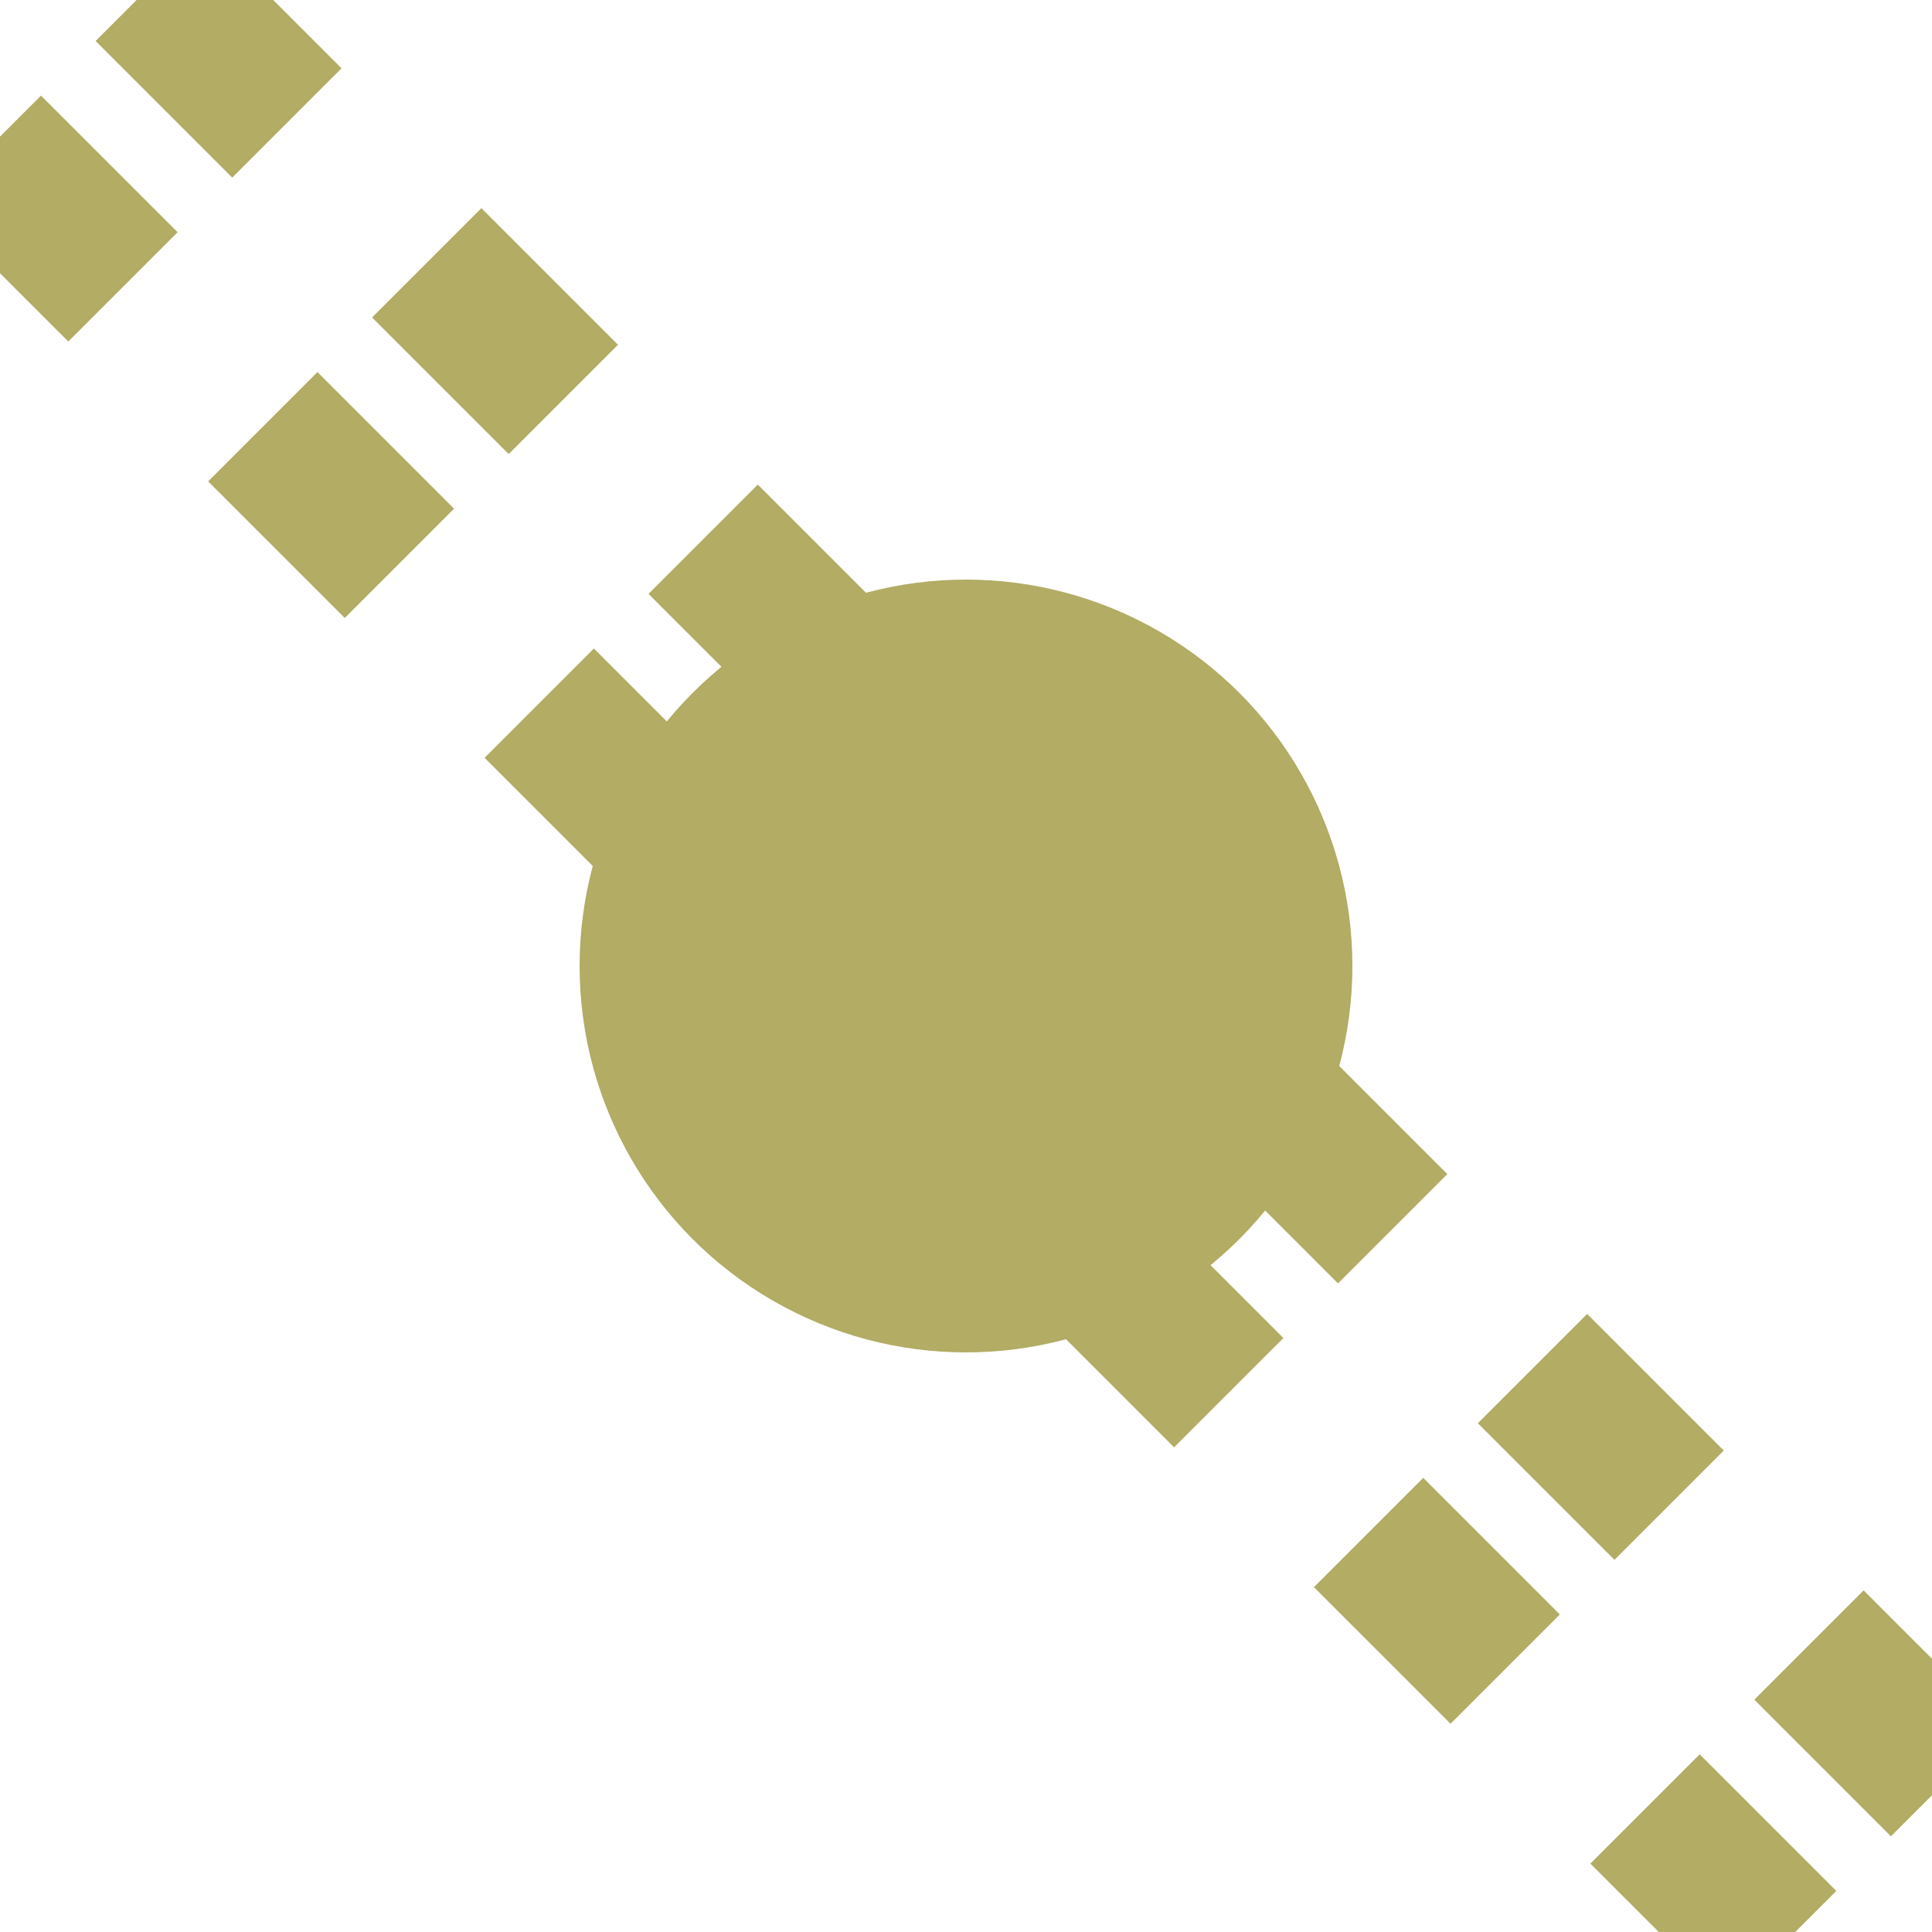
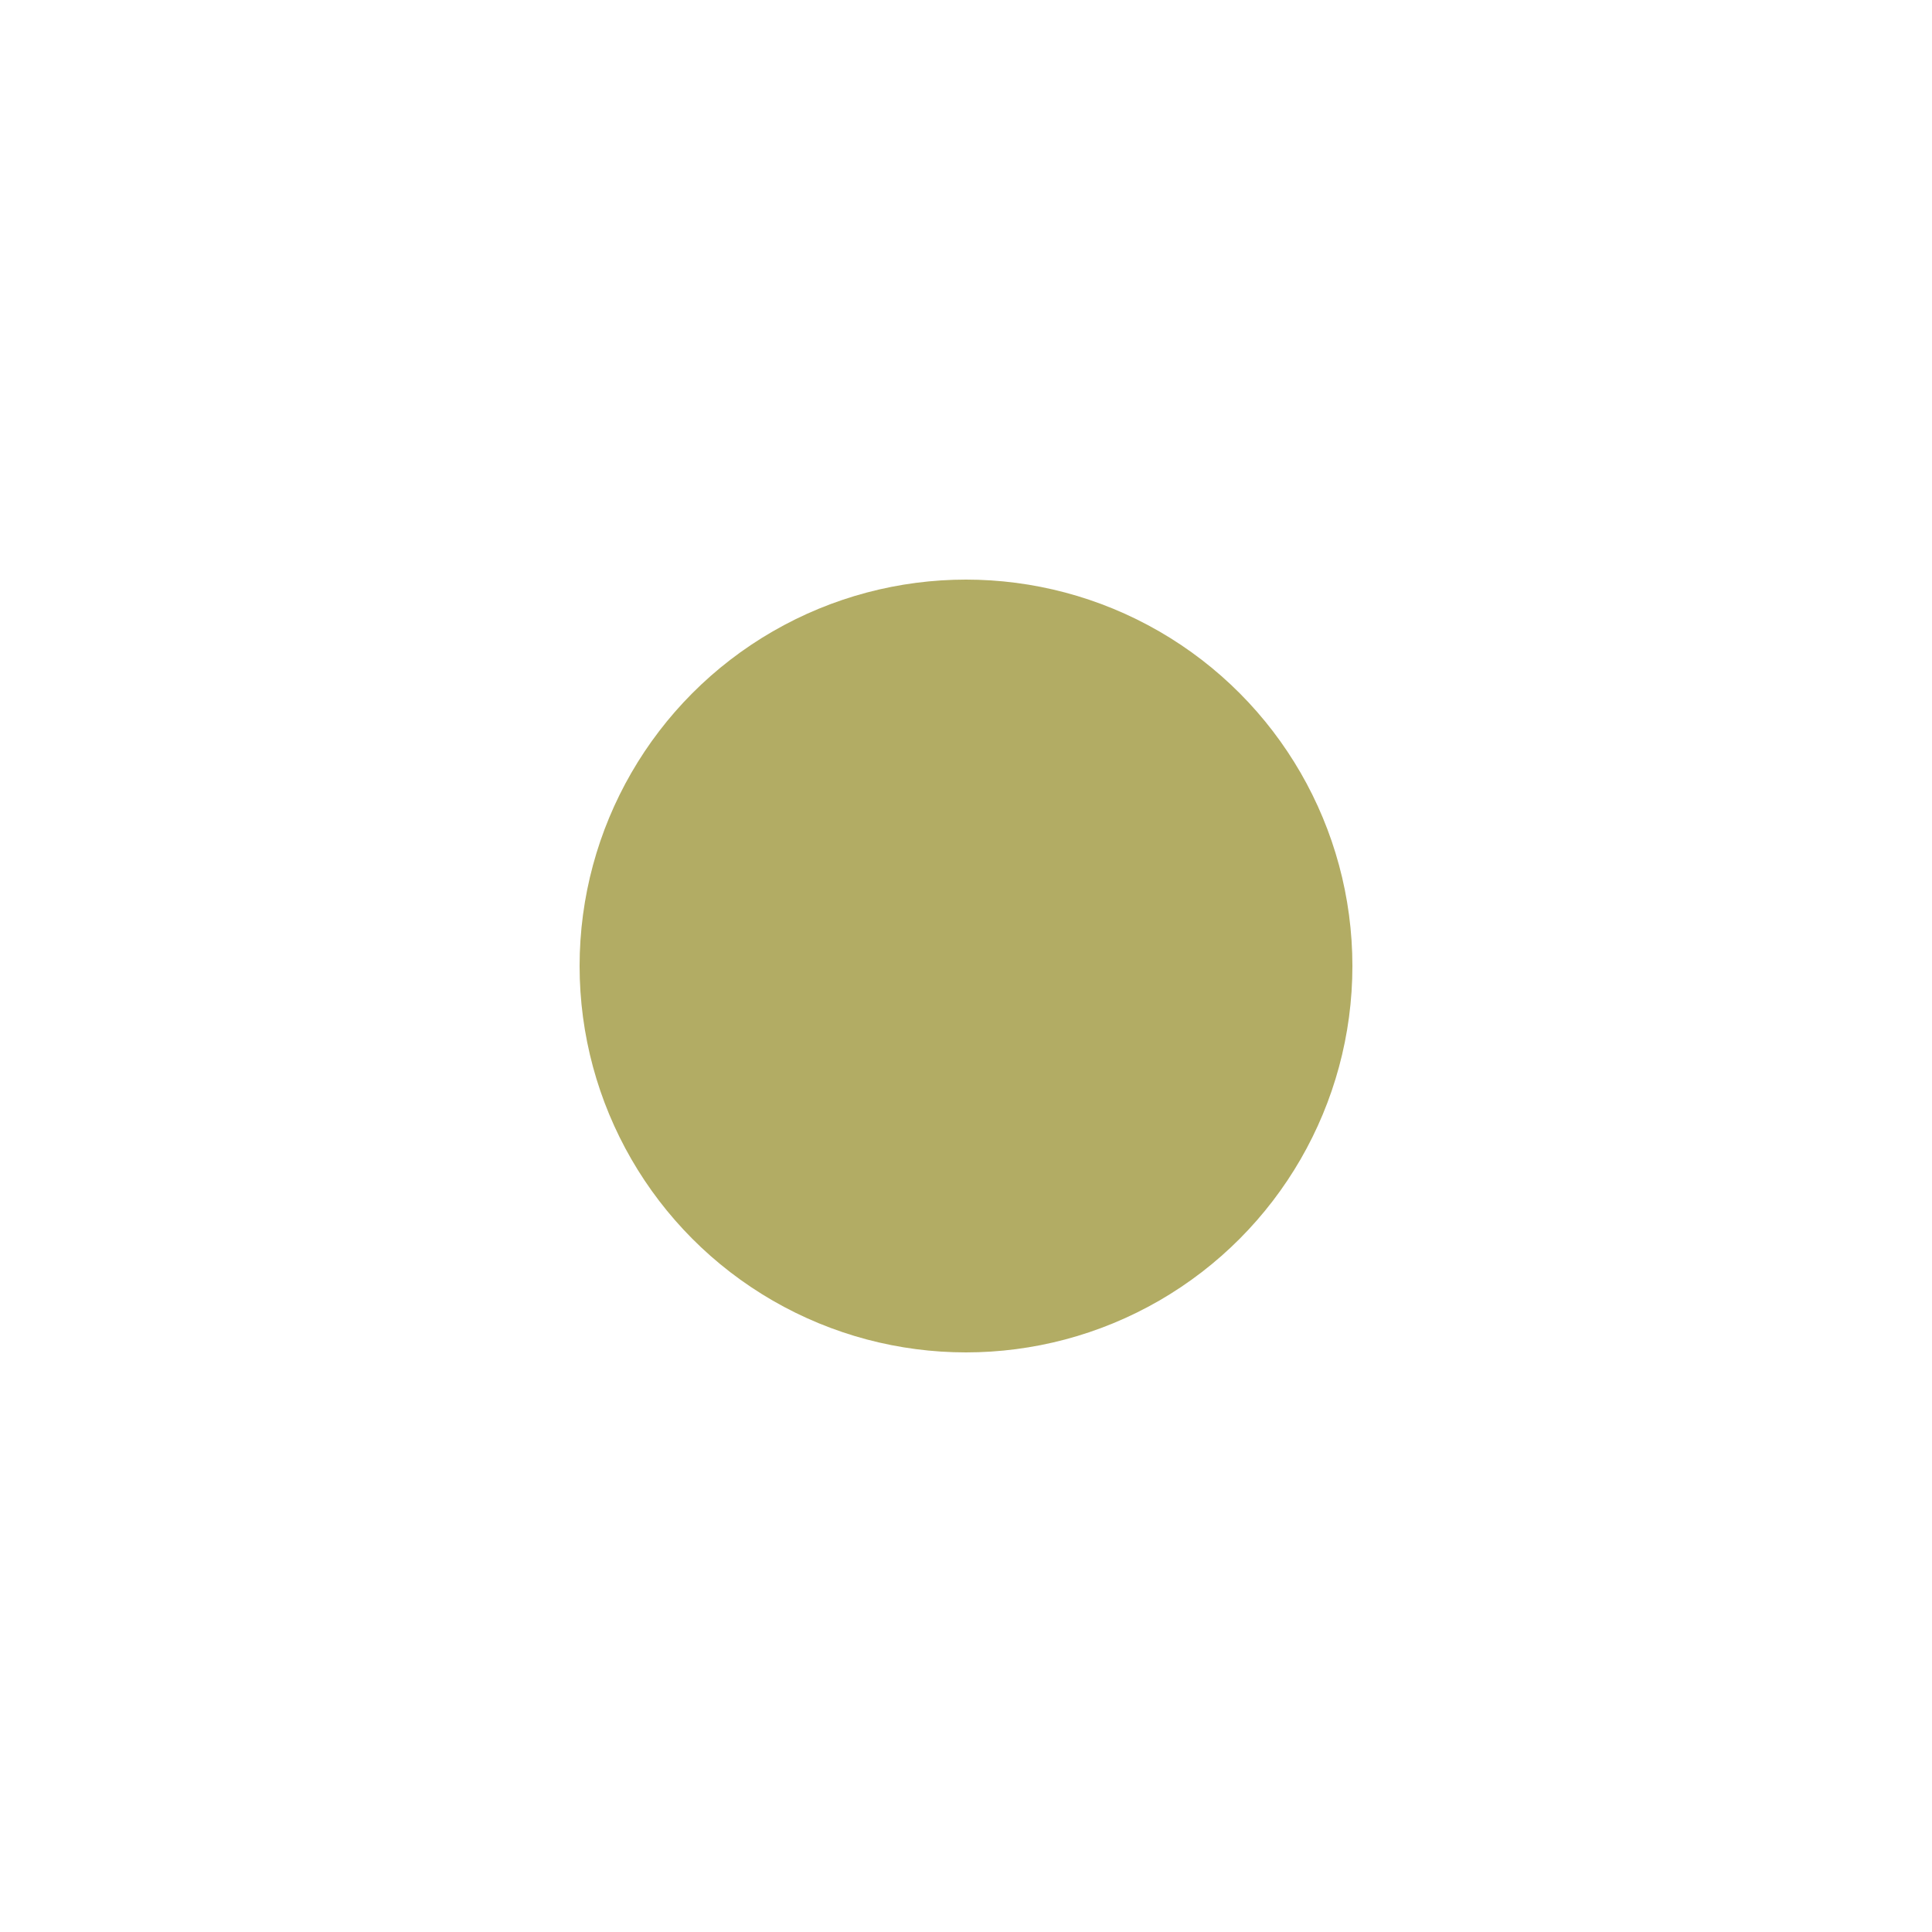
<svg xmlns="http://www.w3.org/2000/svg" width="500" height="500">
  <title>extHST2+4 olive</title>
-   <path stroke="#B2AC64" d="m -3.54,38.89 500,500 M 38.89,-3.54 l 500,500" stroke-width="40" stroke-dasharray="50,51.18" />
  <circle fill="#B2AC64" cx="250" cy="250" r="100" />
</svg>